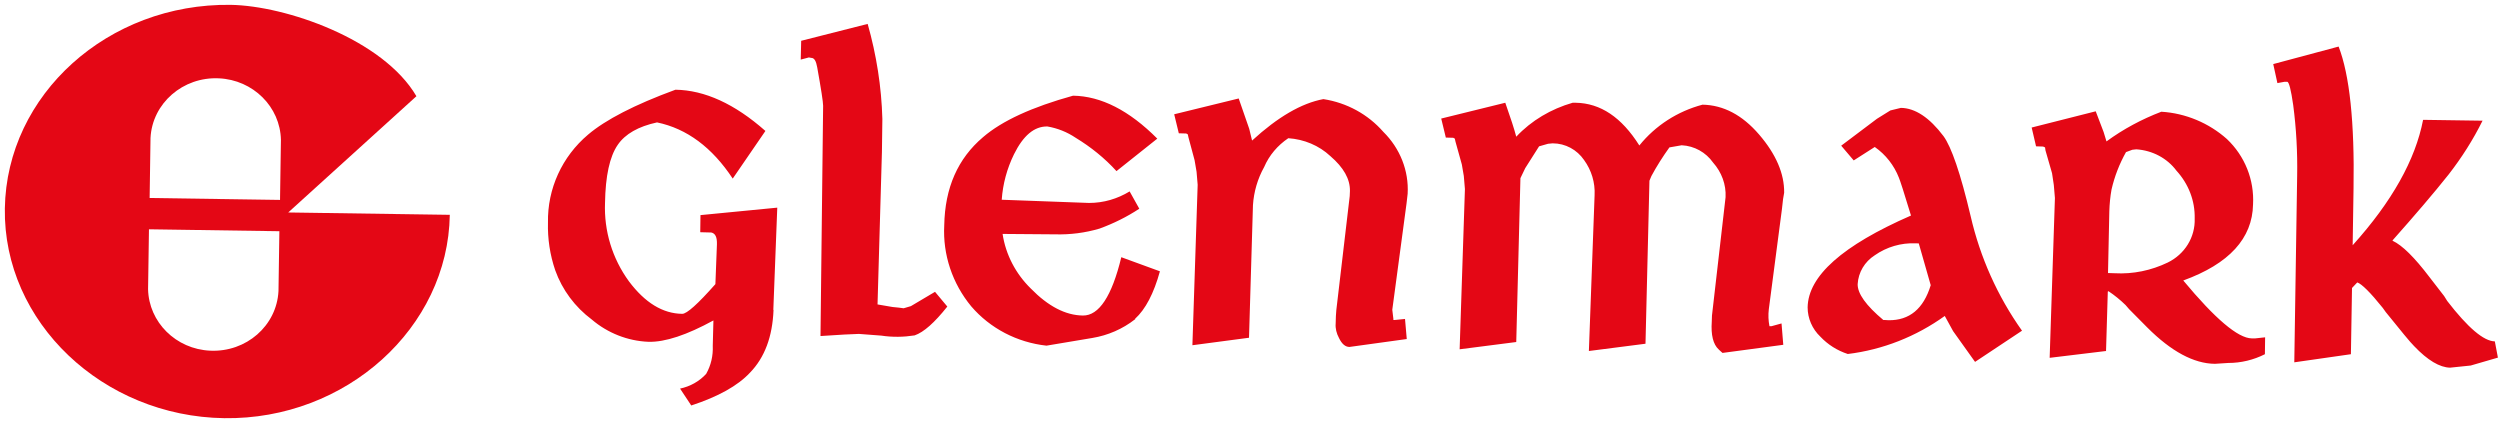
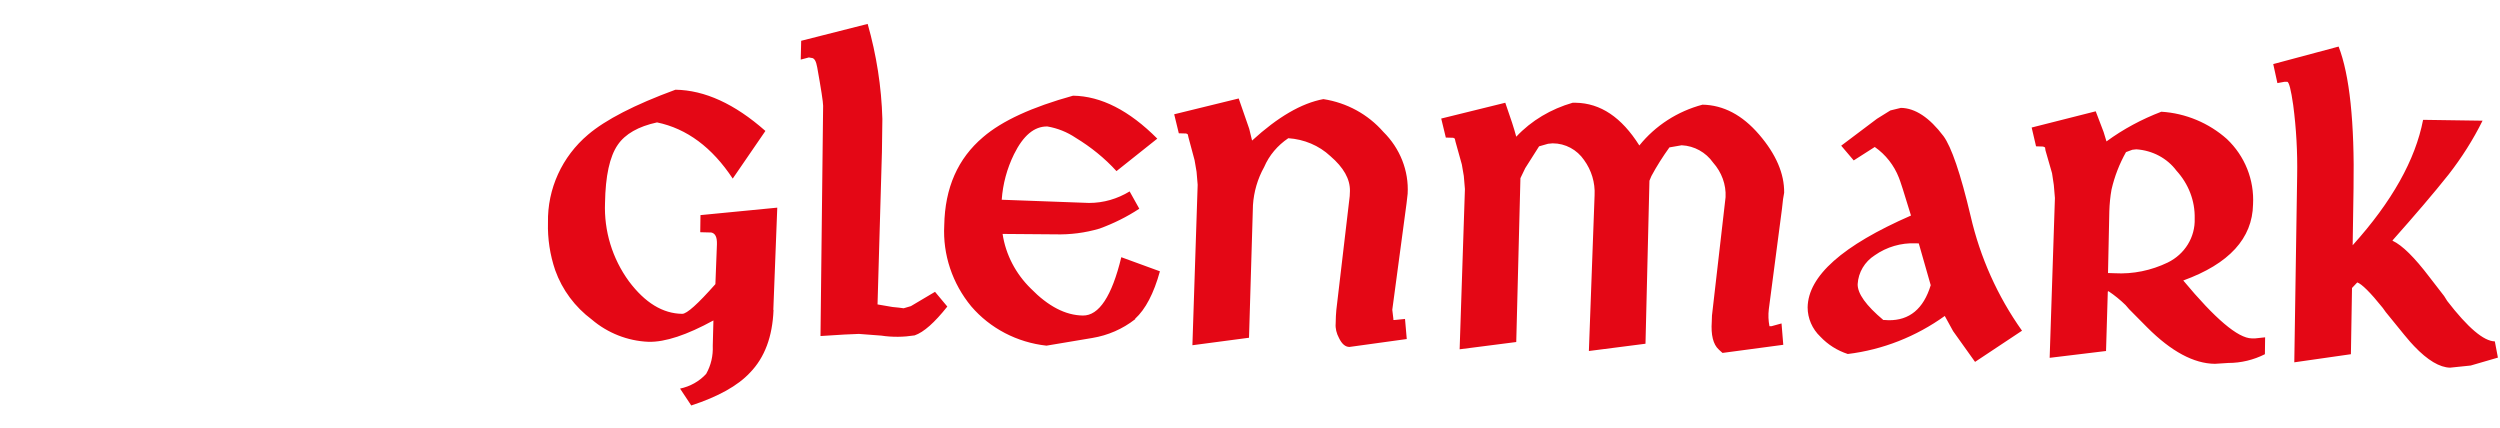
<svg xmlns="http://www.w3.org/2000/svg" width="152" height="26" viewBox="0 0 152 26" fill="none">
-   <path d="M17.524 12.918L25.318 5.85C23.289 2.38 17.349 0.347 14.03 0.295C6.571 0.192 0.403 5.746 0.295 12.673C0.188 19.586 6.249 25.322 13.64 25.425C21.031 25.529 27.24 19.936 27.348 13.061L17.524 12.918ZM16.932 17.696C16.825 19.806 14.97 21.424 12.78 21.321C10.697 21.23 9.044 19.586 9.003 17.579L9.057 13.941L16.986 14.058L16.932 17.696ZM17.026 12.155L9.098 12.038L9.151 8.387C9.259 6.277 11.127 4.659 13.304 4.762C15.387 4.853 17.04 6.497 17.08 8.504L17.026 12.155Z" fill="#E40715" />
  <path d="M47.031 18.847C46.964 20.47 46.497 21.73 45.604 22.653C44.856 23.458 43.656 24.12 42.028 24.653L41.348 23.627C41.962 23.497 42.522 23.185 42.935 22.731C43.229 22.211 43.362 21.627 43.336 21.029L43.376 19.483C41.761 20.366 40.441 20.808 39.427 20.782C38.16 20.73 36.946 20.25 35.985 19.431C34.958 18.665 34.184 17.626 33.757 16.431C33.437 15.495 33.29 14.508 33.317 13.534C33.277 11.482 34.171 9.52 35.758 8.182C36.812 7.286 38.587 6.364 41.068 5.455C42.842 5.481 44.67 6.312 46.537 7.962L44.55 10.858C43.296 8.962 41.761 7.819 39.947 7.442C38.813 7.689 38.013 8.143 37.559 8.806C37.066 9.52 36.812 10.702 36.785 12.339C36.719 14.041 37.226 15.716 38.24 17.106C39.214 18.405 40.294 19.068 41.481 19.081C41.761 19.081 42.428 18.483 43.496 17.275L43.589 14.859C43.602 14.417 43.496 14.184 43.229 14.132H43.082L42.575 14.119L42.589 13.079L47.258 12.625L47.018 18.834M55.609 20.392C54.942 20.496 54.261 20.509 53.581 20.405L52.22 20.302L51.34 20.34L49.886 20.431L50.046 6.429C50.046 6.208 49.926 5.429 49.686 4.091C49.619 3.714 49.512 3.519 49.325 3.519L49.179 3.493L48.685 3.623L48.712 2.48L52.754 1.454C53.288 3.337 53.594 5.273 53.648 7.234L53.621 9.235L53.354 18.509L54.261 18.665L54.648 18.704L54.942 18.743L55.382 18.613L56.849 17.743L57.597 18.639C56.823 19.613 56.169 20.198 55.609 20.392ZM69.003 19.418C68.255 20.003 67.362 20.392 66.415 20.548L63.626 21.016C61.839 20.821 60.198 19.964 59.051 18.626C57.903 17.236 57.316 15.482 57.41 13.703C57.45 11.417 58.237 9.637 59.771 8.338C60.932 7.338 62.759 6.507 65.241 5.818C66.948 5.844 68.656 6.715 70.363 8.429L67.882 10.404C67.162 9.611 66.321 8.936 65.401 8.377C64.88 8.027 64.293 7.793 63.68 7.689C62.879 7.676 62.212 8.247 61.652 9.377C61.225 10.248 60.972 11.183 60.905 12.144L66.215 12.339C67.095 12.339 67.935 12.092 68.682 11.638L69.269 12.69C68.522 13.183 67.709 13.586 66.855 13.898C65.974 14.158 65.067 14.274 64.147 14.248L60.958 14.223C61.145 15.482 61.759 16.651 62.679 17.548C63.733 18.626 64.787 19.172 65.841 19.184C66.815 19.197 67.602 18.015 68.175 15.638L70.523 16.496C70.15 17.846 69.643 18.808 69.016 19.379V19.418H69.003ZM82.049 21.094C81.796 21.094 81.583 20.912 81.409 20.548C81.262 20.276 81.182 19.964 81.209 19.665L81.222 19.223L81.249 18.847L82.063 11.923L82.076 11.612C82.09 10.884 81.689 10.183 80.889 9.494C80.195 8.845 79.288 8.468 78.328 8.403C77.674 8.845 77.167 9.442 76.86 10.157C76.46 10.871 76.233 11.664 76.18 12.469L75.94 20.535L72.498 20.99L72.818 11.235L72.751 10.443L72.631 9.741L72.258 8.351L72.218 8.169L72.124 8.117L71.671 8.104L71.391 6.948L75.313 5.987L75.953 7.832L76.126 8.546C77.687 7.117 79.128 6.273 80.462 6.026C81.889 6.247 83.17 6.948 84.104 8.014C85.118 9.014 85.665 10.378 85.585 11.78L85.518 12.365L84.651 18.834L84.718 19.392V19.457H84.784L85.425 19.392L85.531 20.613L82.049 21.094ZM104.728 21.458L104.555 21.302L104.501 21.25C104.155 20.938 104.021 20.354 104.075 19.561L104.088 19.184L104.915 11.988C104.955 11.222 104.675 10.469 104.155 9.884C103.714 9.261 103.021 8.871 102.247 8.832L101.5 8.962C101.1 9.52 100.726 10.105 100.406 10.702L100.286 10.988L100.046 20.899L96.604 21.341L96.951 11.871C96.991 11.105 96.764 10.352 96.31 9.728C95.883 9.105 95.177 8.715 94.403 8.715L94.123 8.741L93.576 8.897L92.735 10.222L92.442 10.832L92.188 20.795L88.746 21.237L89.067 11.495L89 10.702L88.88 10.001L88.493 8.611L88.453 8.429L88.359 8.377L87.906 8.364L87.626 7.208L91.521 6.247C91.841 7.156 92.068 7.845 92.188 8.312C93.109 7.325 94.309 6.624 95.617 6.247H95.803C97.311 6.273 98.592 7.13 99.672 8.845C100.646 7.637 101.993 6.767 103.514 6.364C104.782 6.39 105.929 6.987 106.956 8.182C107.983 9.377 108.49 10.559 108.477 11.716L108.41 12.105L108.343 12.703L107.543 18.808C107.503 19.145 107.516 19.496 107.583 19.834H107.703L108.317 19.665L108.423 20.964L104.728 21.458ZM120.083 22.003L118.749 20.133L118.242 19.21C116.508 20.457 114.48 21.263 112.346 21.523C111.705 21.315 111.132 20.951 110.678 20.47C110.184 20.003 109.904 19.353 109.904 18.691C109.931 16.781 112.025 14.924 116.188 13.105C115.774 11.729 115.521 10.962 115.454 10.806C115.16 10.053 114.653 9.403 113.986 8.936L112.706 9.754L111.945 8.858L114.12 7.221L114.934 6.715L115.574 6.559C116.441 6.572 117.308 7.143 118.162 8.273C118.642 8.923 119.203 10.546 119.816 13.144C120.39 15.638 121.444 18.002 122.938 20.107L120.083 22.003ZM116.601 14.586L116.935 14.807L116.481 14.794C115.587 14.755 114.707 15.015 113.986 15.521C113.373 15.911 112.986 16.561 112.946 17.275C112.933 17.846 113.453 18.574 114.507 19.457H114.613L114.827 19.47C116.094 19.483 116.948 18.782 117.388 17.34L116.601 14.586ZM128.154 17.73L128.047 21.341L124.619 21.756L124.939 12.04L124.872 11.248L124.765 10.534L124.365 9.144L124.339 8.962L124.219 8.91L123.792 8.897L123.525 7.754L127.42 6.767L127.9 8.027L128.074 8.598C129.101 7.845 130.222 7.247 131.409 6.793C132.89 6.883 134.304 7.481 135.398 8.455C136.492 9.494 137.065 10.936 136.985 12.43C136.945 14.495 135.531 16.041 132.743 17.054C134.677 19.379 136.065 20.561 136.905 20.574H137.119L137.719 20.509L137.706 21.536C137.012 21.886 136.252 22.068 135.478 22.068L134.664 22.12C133.383 22.107 132.009 21.367 130.555 19.912L129.448 18.795L129.235 18.548C128.914 18.236 128.567 17.951 128.194 17.704L128.154 17.73ZM128.167 16.6L128.567 16.613C129.688 16.677 130.795 16.444 131.796 15.963C132.836 15.457 133.477 14.417 133.437 13.287C133.463 12.209 133.063 11.183 132.329 10.378C131.756 9.611 130.862 9.144 129.888 9.079L129.648 9.105L129.261 9.248C128.861 9.962 128.567 10.715 128.381 11.521C128.301 11.962 128.261 12.404 128.247 12.846L128.167 16.6ZM145.47 14.638C146.057 14.911 146.804 15.651 147.711 16.846L148.605 18.002L148.792 18.301C150.046 19.925 151.006 20.743 151.686 20.756L151.873 21.743L150.219 22.224L148.965 22.354C148.338 22.341 147.604 21.912 146.777 21.042C146.55 20.821 145.99 20.133 145.056 18.977L144.869 18.717C144.109 17.769 143.589 17.262 143.322 17.171L143.002 17.509L142.935 21.536L139.493 22.029L139.667 10.689C139.693 9.248 139.613 7.806 139.427 6.39C139.293 5.455 139.173 4.987 139.066 4.974H138.893L138.466 5.052L138.213 3.896L142.188 2.831C142.855 4.558 143.162 7.429 143.095 11.456L143.042 14.911C145.43 12.261 146.857 9.715 147.324 7.286L150.939 7.338C150.366 8.494 149.672 9.585 148.885 10.598C147.978 11.742 146.83 13.079 145.47 14.612V14.638Z" fill="#E40715" />
</svg>